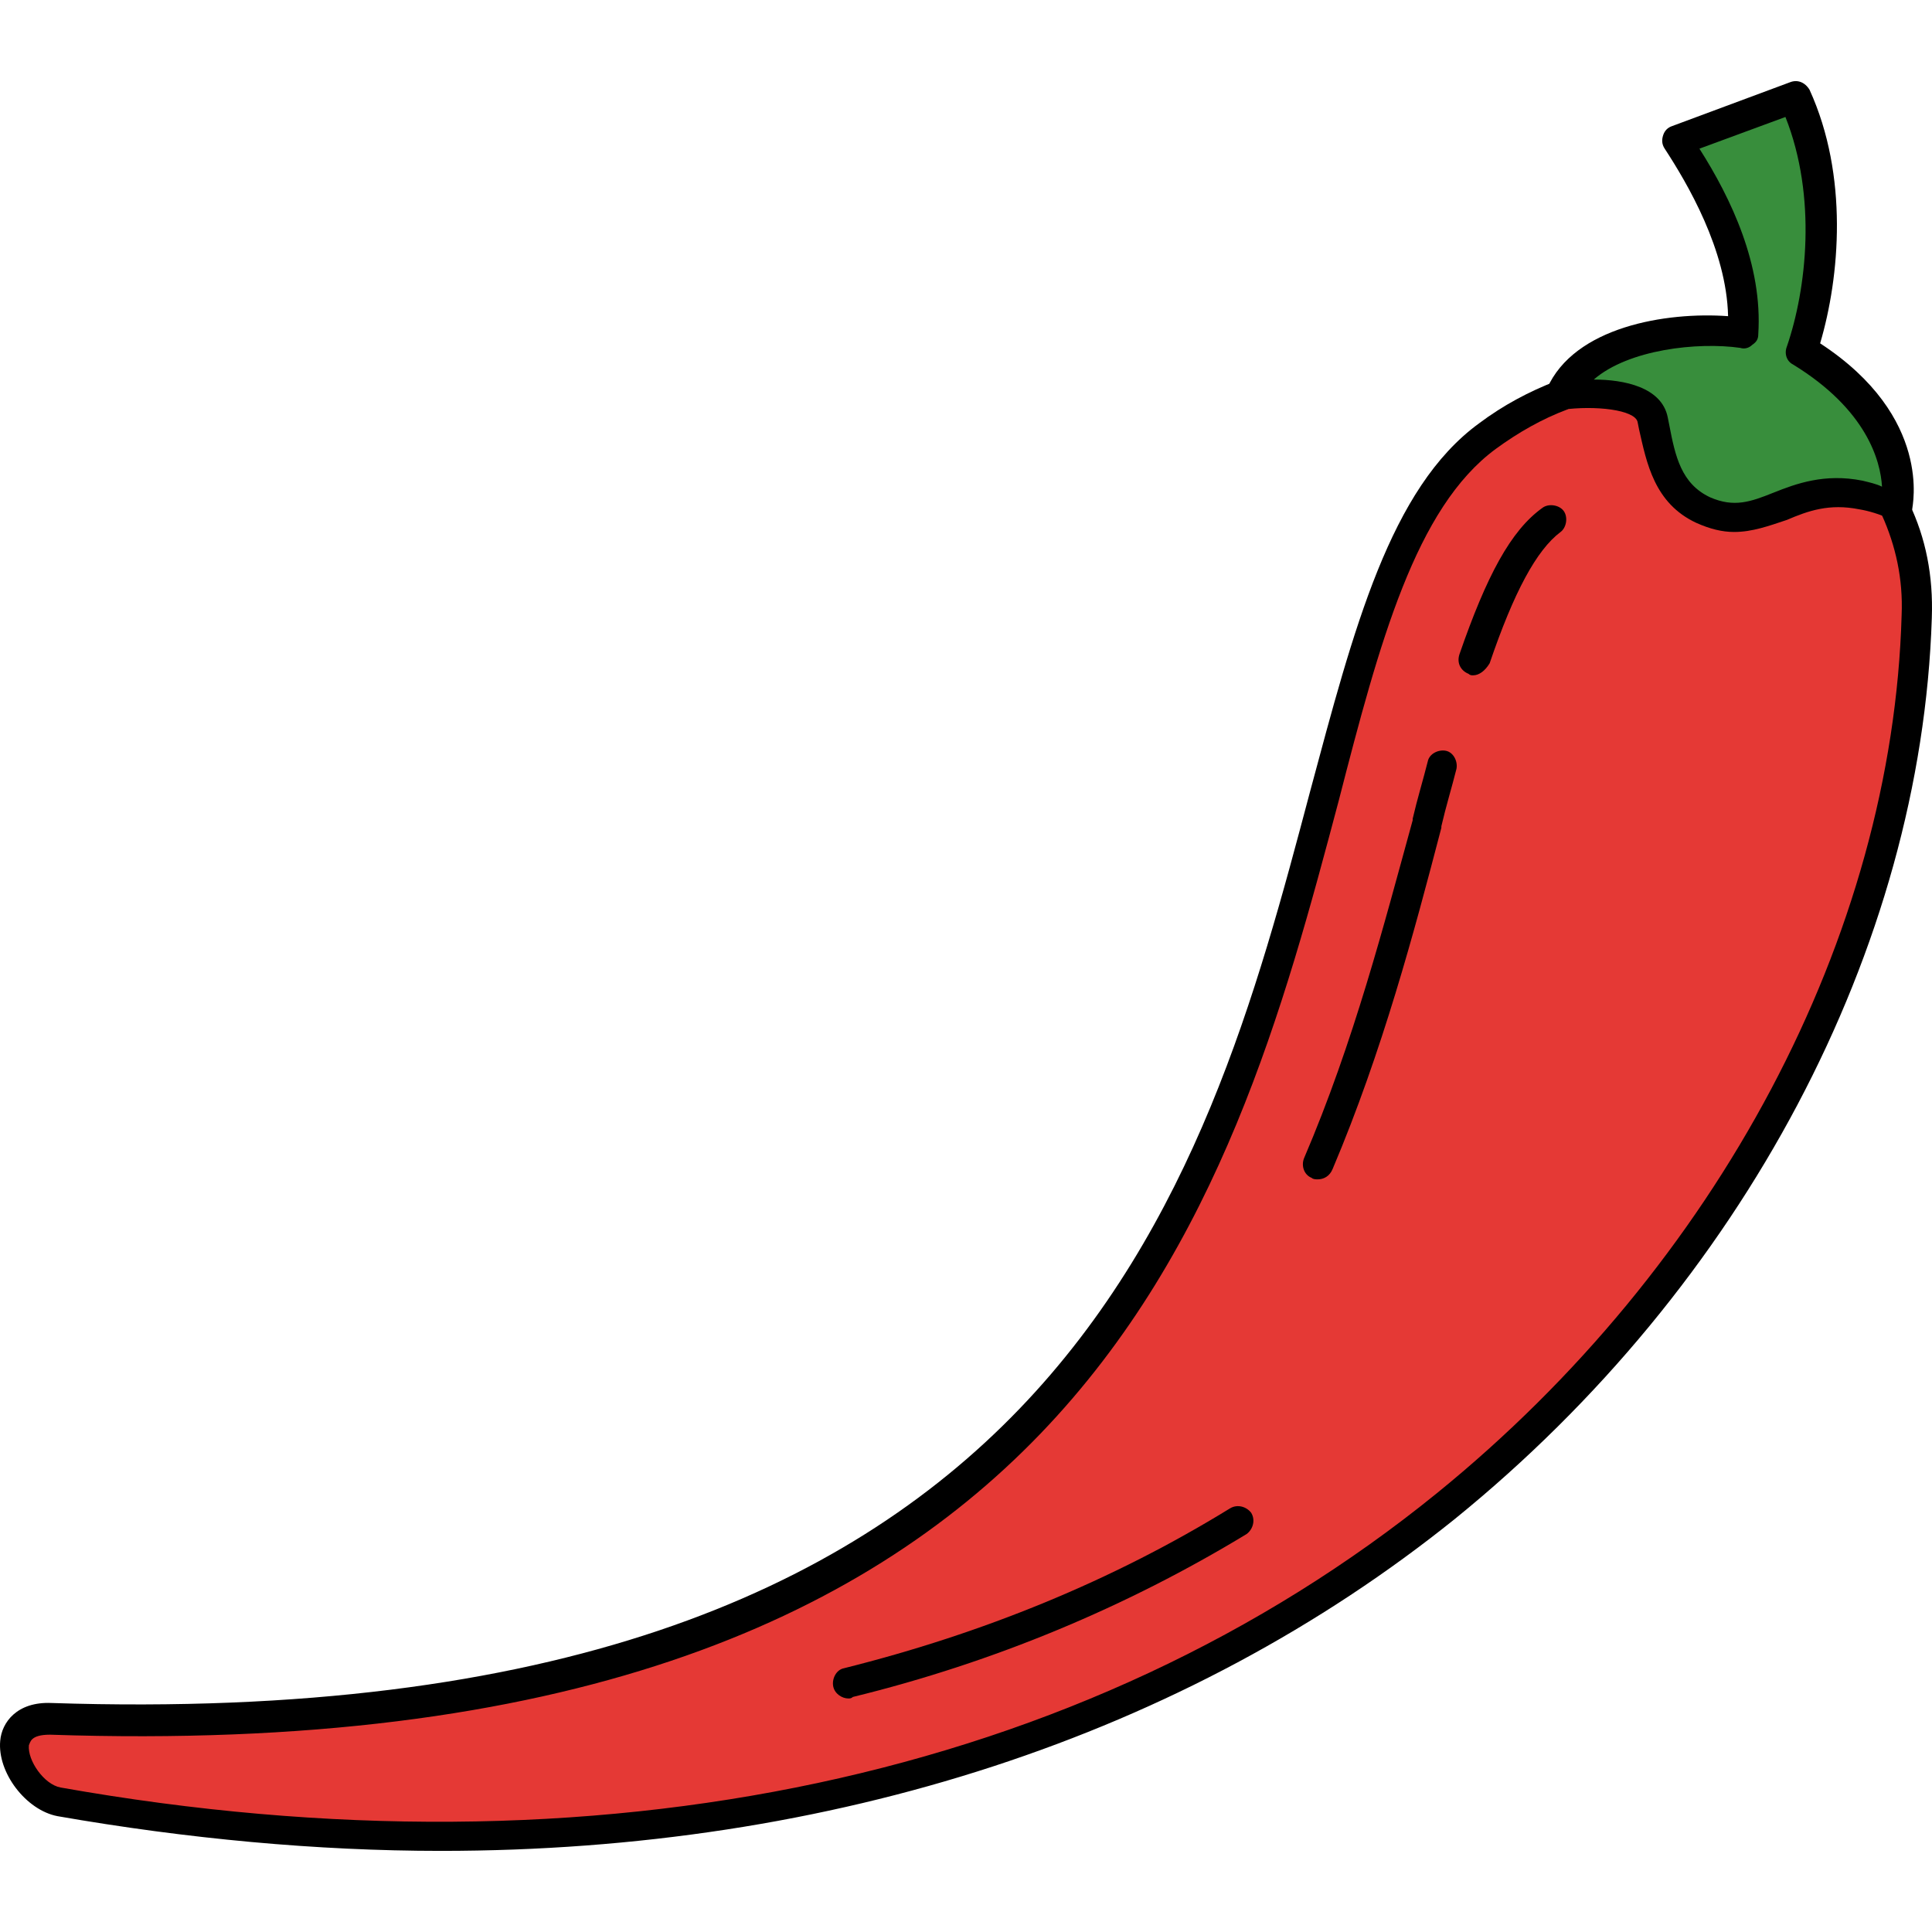
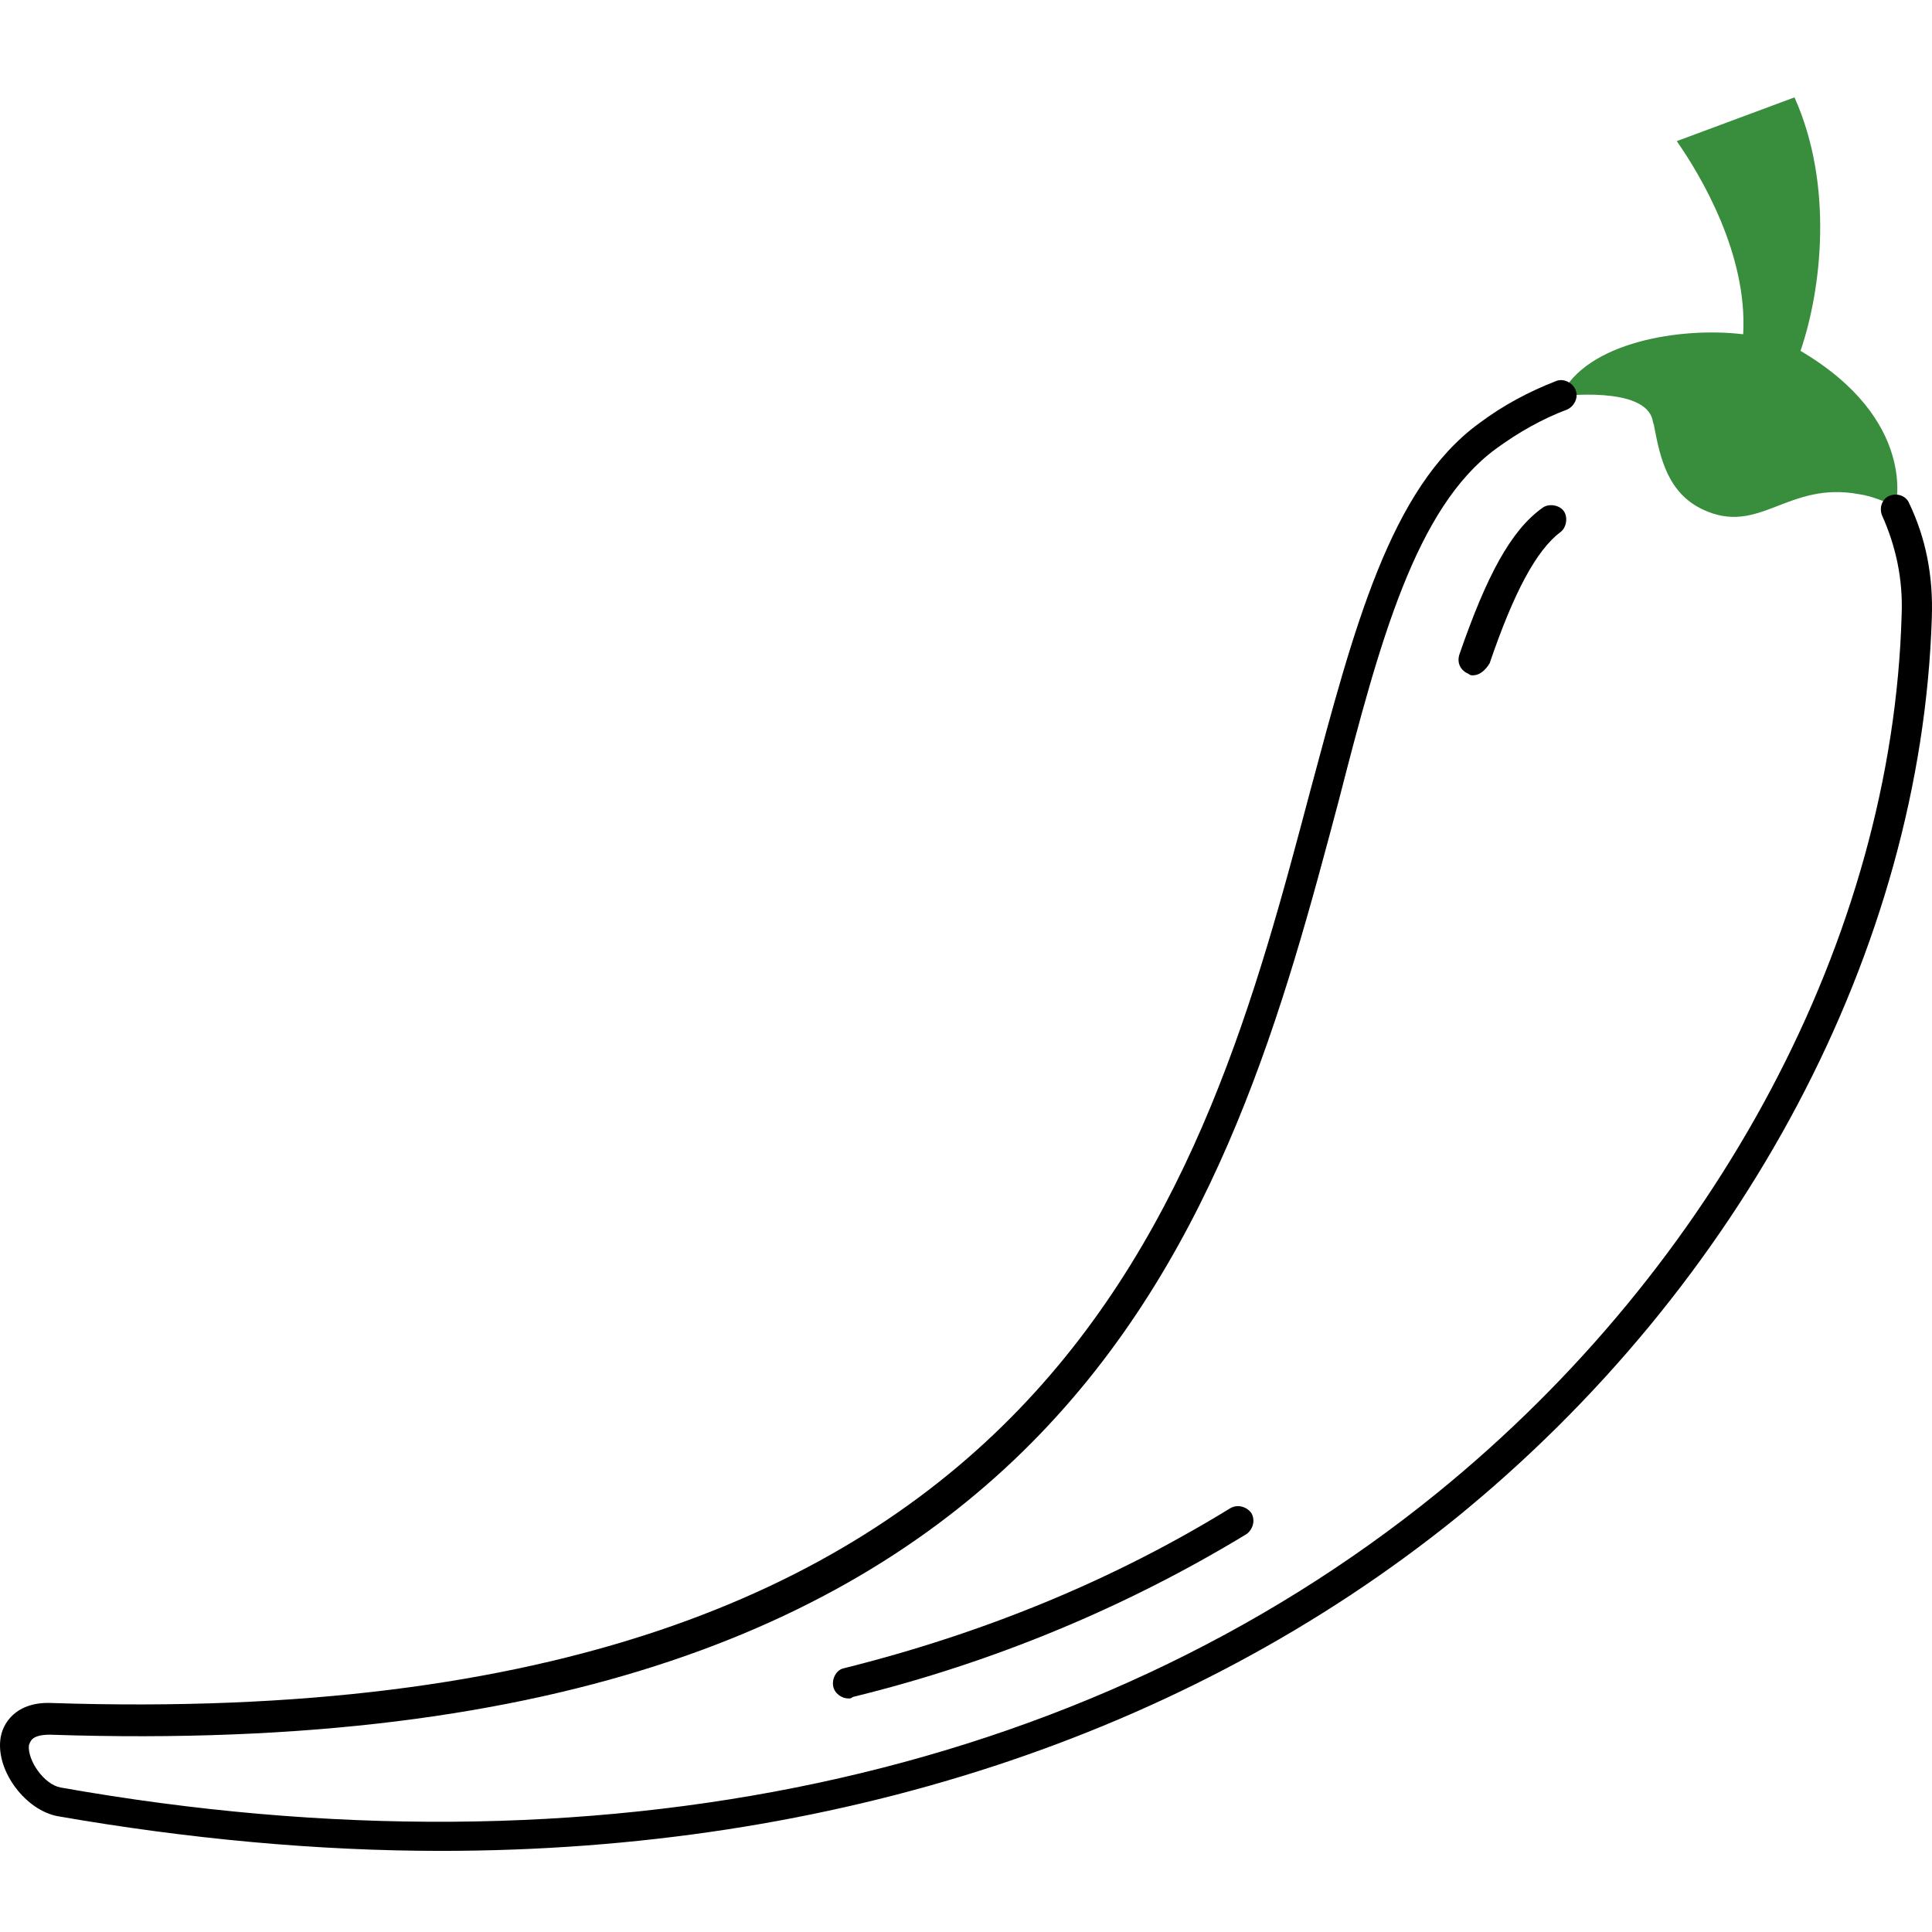
<svg xmlns="http://www.w3.org/2000/svg" height="800px" width="800px" version="1.1" id="Layer_1" viewBox="0 0 512.108 512.108" xml:space="preserve">
-   <path style="fill:#E53935;" d="M451.658,135.007c15.2,7.2,22.4-8,41.2-4l9.6,4.4v1.2l0,0c4,8,6,16.8,5.6,27.2  c-5.2,167.2-180.4,370-492.8,314c-10.8-2-19.2-22.8-2.4-22.4c379.6,12.8,303.6-283.2,381.2-340c6.4-4.4,12.8-8,19.6-10.8l23.2,4  C438.858,117.407,442.058,130.607,451.658,135.007z" />
  <path style="fill:#388E3C;" d="M477.258,93.007c5.6-16.4,8.8-44-1.6-67.2l-31.2,11.6c6.4,9.2,18.8,30,17.6,51.2  c-16.4-2-41.6,2-48.4,16.4c0,0,22.4-2.8,24.4,6.4c0,0.4,0.4,1.2,0.4,1.6c1.6,8.4,3.6,17.6,12.8,22c15.2,7.2,22.4-7.6,41.6-4  c2.8,0.4,6,1.6,9.6,3.2l0,0C502.458,134.207,508.458,111.407,477.258,93.007z" />
  <path d="M116.858,490.607c-32.8,0-67.2-3.2-101.6-9.2c-8.4-1.6-16-11.6-15.2-20c0.4-4.8,4.4-10.4,13.6-10  c267.2,8.8,305.6-136,333.6-241.6c11.6-43.2,21.2-80.4,44.8-97.6c6.4-4.8,13.2-8.4,20.4-11.2c2-0.8,4.4,0.4,5.2,2.4  s-0.4,4.4-2.4,5.2c-6.4,2.4-12.8,6-18.8,10.4c-21.2,15.6-30.8,51.2-41.6,93.2c-28.8,108.4-68.4,256.8-341.6,247.6  c-5.2,0-5.2,2-5.6,2.8c-0.4,4,4,10.4,8.4,11.2c142,25.2,271.6-2.4,364.8-78c74.4-60.4,120.8-147.6,123.2-232.8  c0.4-9.6-1.6-18.4-5.2-26.4c-0.8-2,0-4.4,2-5.2c2-0.8,4.4,0,5.2,2c4.4,9.2,6.4,19.2,6,30.4c-2.8,87.6-50,176.8-126.4,238.8  C314.058,460.207,220.458,490.607,116.858,490.607z" />
-   <path d="M459.658,141.007c-3.2,0-6.4-0.8-10-2.4c-11.2-5.2-13.2-16-15.2-24.8l-0.4-2c-0.8-3.2-11.2-4.4-20-3.2  c-1.6,0-2.8-0.4-3.6-1.6s-1.2-2.8-0.4-4c7.2-16.4,31.6-20.4,48-19.2c-0.4-17.6-10.8-35.2-16.8-44.4c-0.8-1.2-0.8-2.4-0.4-3.6  c0.4-1.2,1.2-2,2.4-2.4l31.2-11.6c2-0.8,4,0,5.2,2c10.4,22.8,8,49.6,2.8,67.2c30,19.6,24.4,43.2,24.4,44c-0.4,1.2-1.2,2-2,2.4  c-1.2,0.4-2,0.8-3.2,0.4l0,0c-3.6-1.6-6.4-2.4-8.8-2.8c-8-1.6-13.6,0.4-19.2,2.8C468.858,139.407,464.458,141.007,459.658,141.007z   M422.458,100.607c8,0,18,2,19.6,10l0.4,2c1.6,8.4,3.2,15.6,10.8,19.2c6.4,2.8,10.8,1.2,16.8-1.2c6-2.4,13.6-5.2,23.6-3.2  c1.6,0.4,3.6,0.8,5.2,1.6c-0.4-6.8-4-20.4-23.6-32.4c-1.6-0.8-2.4-2.8-1.6-4.8c5.2-15.2,8-39.6-0.4-60.8l-22.8,8.4  c8.4,13.2,16.8,30.8,15.6,49.2c0,1.2-0.4,2-1.6,2.8c-0.8,0.8-2,1.2-3.2,0.8C450.058,90.607,431.658,92.607,422.458,100.607z" />
  <path d="M390.458,179.007c-0.4,0-0.8,0-1.2-0.4c-2-0.8-3.2-2.8-2.4-5.2c7.2-20.8,13.6-32.8,22-38.8c1.6-1.2,4.4-0.8,5.6,0.8  c1.2,1.6,0.8,4.4-0.8,5.6c-6.4,4.8-12.4,16-18.8,34.8C393.658,177.807,392.058,179.007,390.458,179.007z" />
-   <path d="M349.258,312.607c-0.4,0-1.2,0-1.6-0.4c-2-0.8-2.8-3.2-2-5.2c13.2-30.8,21.2-62,28.8-89.6v-0.4c1.2-5.2,2.8-10.4,4-15.2  c0.4-2,2.8-3.2,4.8-2.8c2,0.4,3.2,2.8,2.8,4.8c-1.2,4.8-2.8,10-4,15.2v0.4c-7.2,27.6-15.6,59.2-28.8,90.4  C352.458,311.807,350.858,312.607,349.258,312.607z" />
  <path d="M224.858,450.207c-1.6,0-3.6-1.2-4-3.2s0.8-4.4,2.8-4.8c36.8-9.2,71.2-23.2,102.4-42.4c2-1.2,4.4-0.4,5.6,1.2  c1.2,2,0.4,4.4-1.2,5.6c-31.6,19.2-66.8,34-104.4,43.2C225.658,450.207,225.258,450.207,224.858,450.207z" />
</svg>